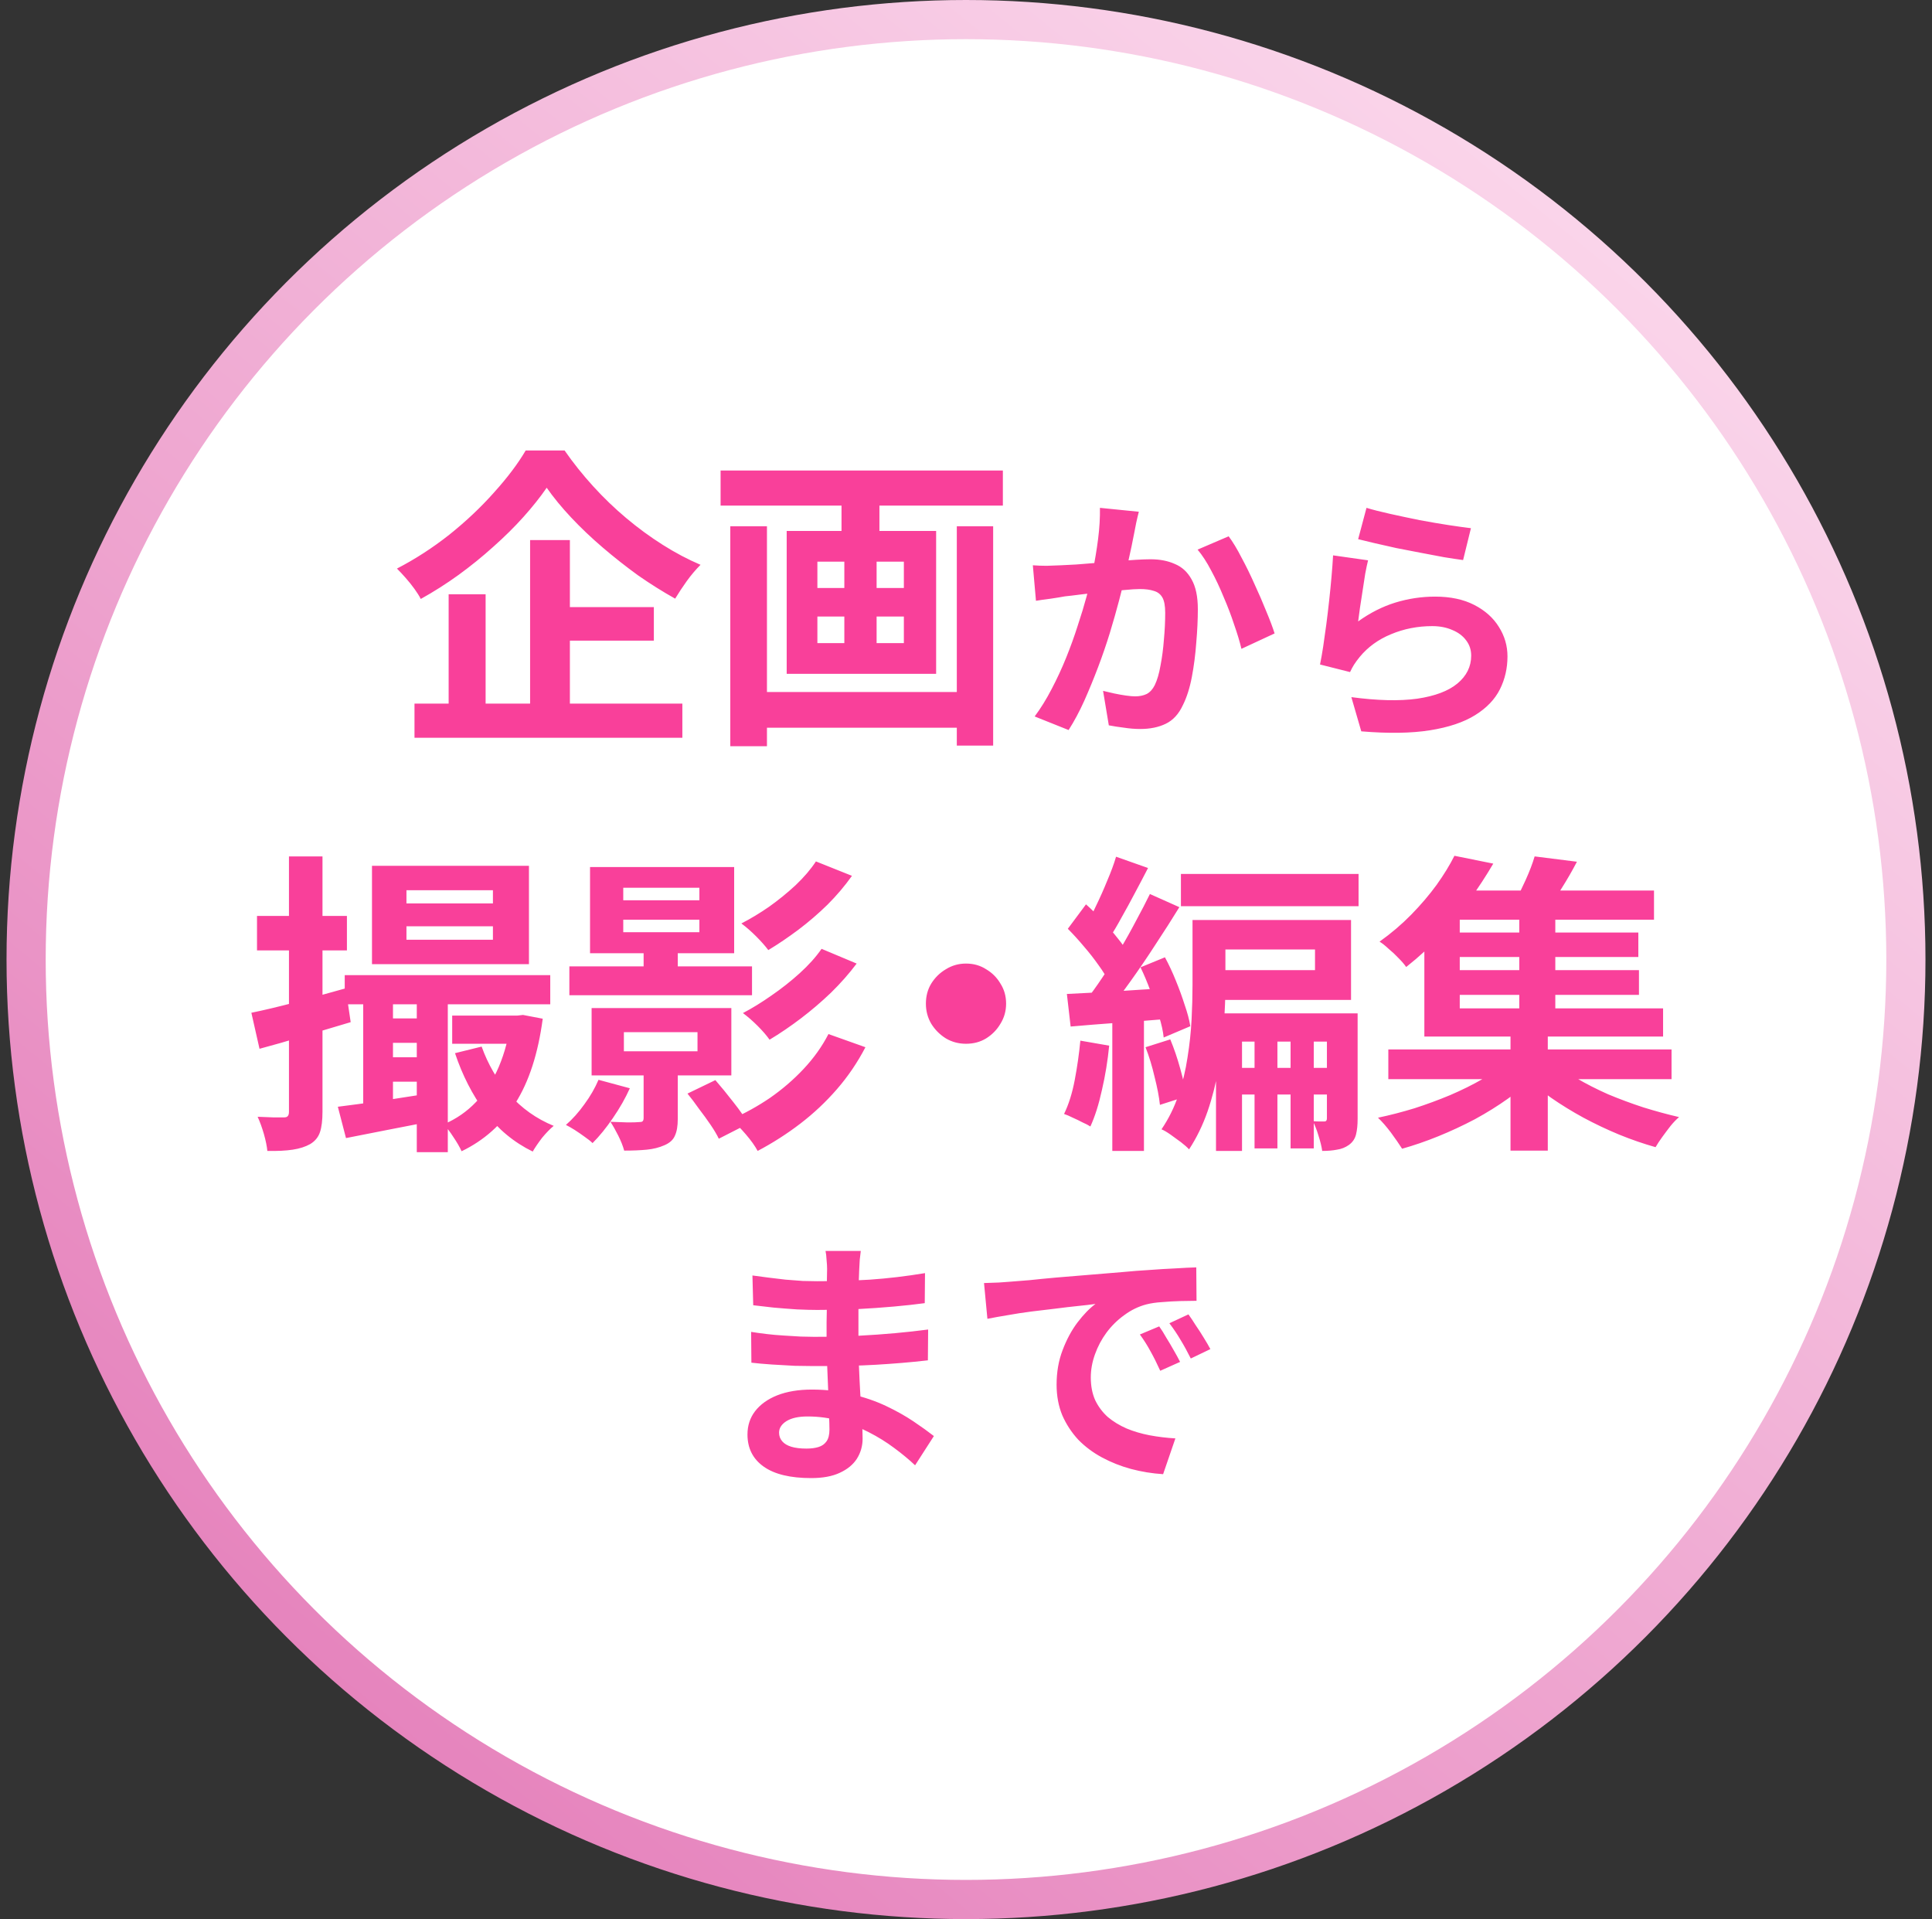
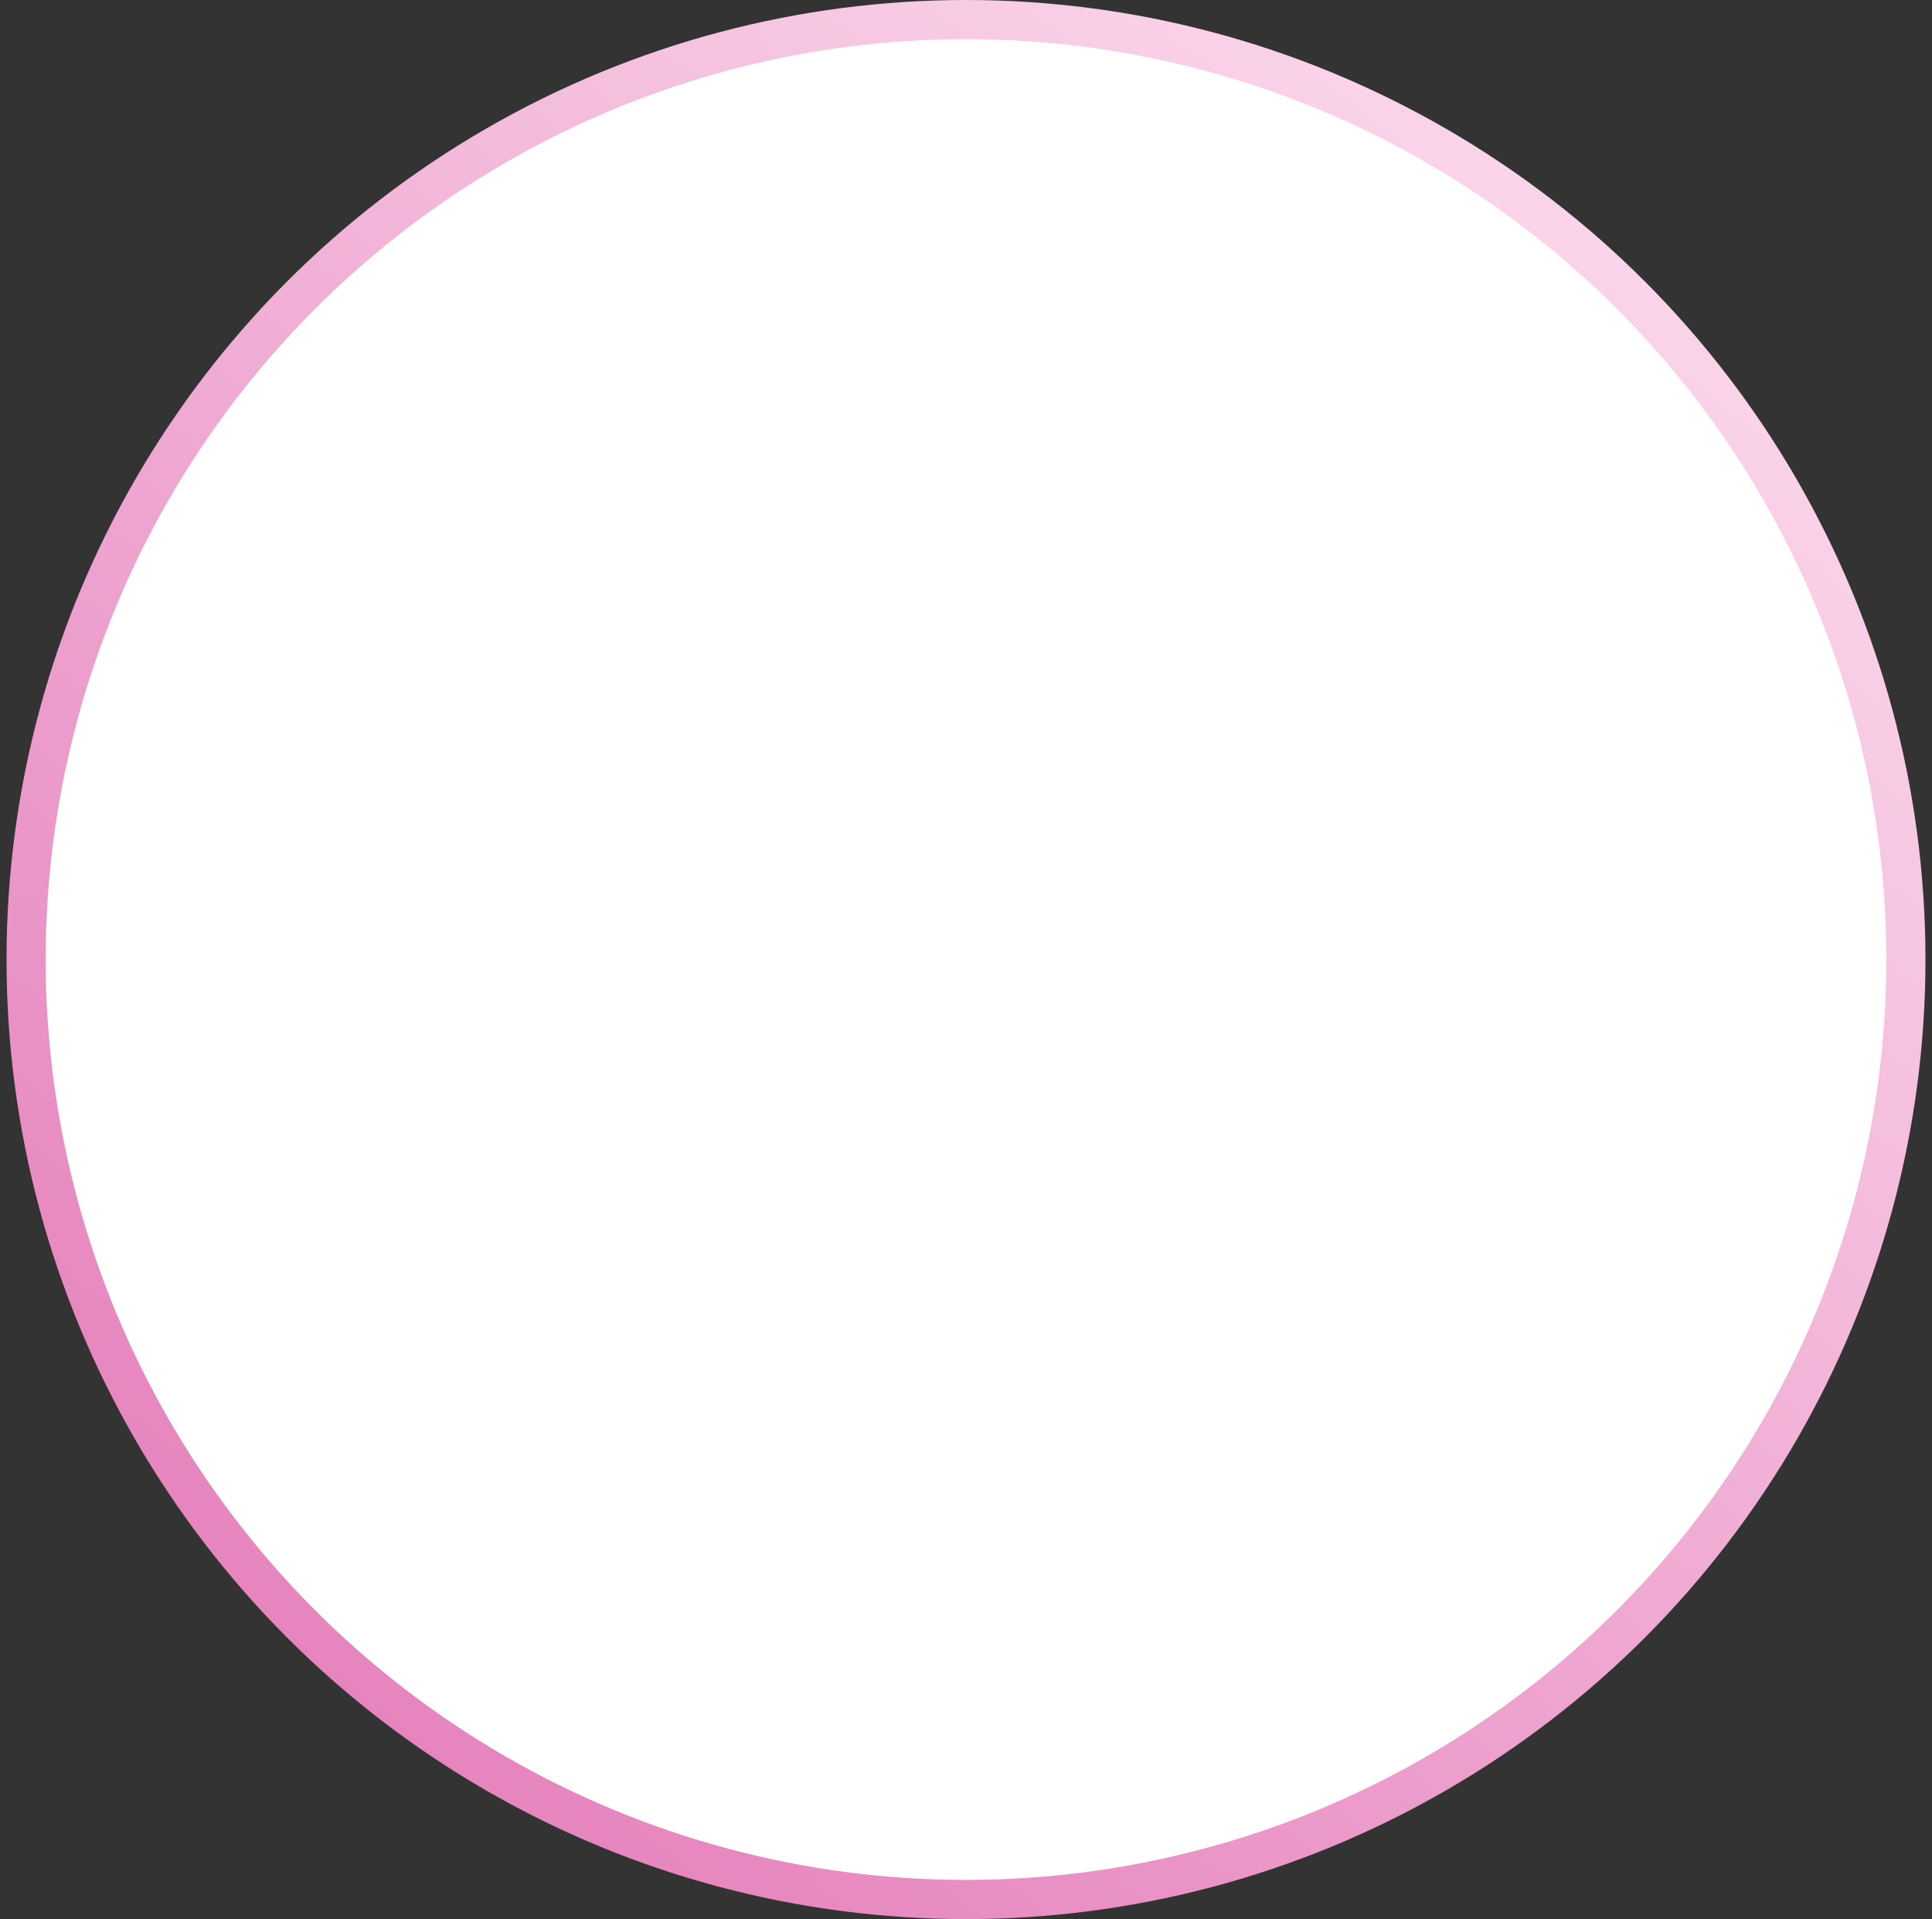
<svg xmlns="http://www.w3.org/2000/svg" width="148" height="147" viewBox="0 0 148 147" fill="none">
  <rect x="0" y="0" width="148" height="147" fill="#333333" stroke="none" />
  <circle cx="74" cy="73.5" r="72" fill="white" stroke="url(#paint0_linear_29_10136)" stroke-width="3" />
-   <path d="M41.88 37.36C41.384 38.08 40.792 38.824 40.104 39.592C39.416 40.36 38.648 41.12 37.8 41.872C36.968 42.624 36.08 43.344 35.136 44.032C34.208 44.704 33.24 45.32 32.232 45.88C32.12 45.656 31.96 45.4 31.752 45.112C31.544 44.824 31.32 44.544 31.08 44.272C30.84 44 30.616 43.76 30.408 43.552C31.8 42.832 33.136 41.968 34.416 40.96C35.696 39.936 36.84 38.856 37.848 37.72C38.872 36.584 39.68 35.512 40.272 34.504H43.248C43.904 35.448 44.632 36.36 45.432 37.24C46.232 38.12 47.08 38.936 47.976 39.688C48.872 40.44 49.8 41.12 50.76 41.728C51.72 42.336 52.688 42.848 53.664 43.264C53.296 43.632 52.944 44.048 52.608 44.512C52.288 44.96 51.992 45.408 51.72 45.856C50.776 45.328 49.832 44.736 48.888 44.08C47.96 43.408 47.056 42.696 46.176 41.944C45.296 41.192 44.488 40.424 43.752 39.64C43.016 38.856 42.392 38.096 41.88 37.36ZM42.048 46.504H50.088V49.072H42.048V46.504ZM31.752 53.896H52.272V56.512H31.752V53.896ZM40.608 41.368H43.656V55.288H40.608V41.368ZM34.368 45.52H37.2V55.24H34.368V45.52ZM57.552 53.008H74.4V55.744H57.552V53.008ZM55.2 36.04H76.824V38.728H55.2V36.04ZM55.944 40.312H58.752V57.16H55.944V40.312ZM73.296 40.312H76.08V57.112H73.296V40.312ZM64.464 36.832H67.368V41.752H64.464V36.832ZM64.68 41.752H67.152V50.704H64.68V41.752ZM62.616 47.224V49.264H69.24V47.224H62.616ZM62.616 43.024V45.04H69.24V43.024H62.616ZM60.264 40.672H71.712V51.616H60.264V40.672ZM87.24 39.2C87.173 39.453 87.107 39.733 87.04 40.04C86.987 40.333 86.933 40.607 86.88 40.86C86.827 41.153 86.76 41.487 86.68 41.86C86.6 42.22 86.52 42.587 86.44 42.96C86.373 43.32 86.3 43.673 86.22 44.02C86.087 44.593 85.92 45.26 85.72 46.02C85.52 46.78 85.287 47.6 85.02 48.48C84.753 49.347 84.453 50.22 84.12 51.1C83.787 51.98 83.433 52.84 83.06 53.68C82.687 54.507 82.287 55.253 81.86 55.92L79.26 54.88C79.727 54.253 80.16 53.553 80.56 52.78C80.973 51.993 81.347 51.187 81.68 50.36C82.013 49.533 82.307 48.72 82.56 47.92C82.827 47.12 83.053 46.373 83.24 45.68C83.427 44.987 83.573 44.393 83.68 43.9C83.867 42.993 84.013 42.12 84.12 41.28C84.227 40.44 84.273 39.647 84.26 38.9L87.24 39.2ZM94.12 41.08C94.44 41.507 94.767 42.047 95.1 42.7C95.447 43.34 95.78 44.02 96.1 44.74C96.433 45.46 96.733 46.153 97 46.82C97.28 47.487 97.493 48.053 97.64 48.52L95.1 49.7C94.967 49.14 94.78 48.52 94.54 47.84C94.313 47.147 94.047 46.447 93.74 45.74C93.447 45.02 93.127 44.34 92.78 43.7C92.447 43.06 92.1 42.527 91.74 42.1L94.12 41.08ZM79.12 43.3C79.48 43.327 79.833 43.34 80.18 43.34C80.527 43.327 80.887 43.313 81.26 43.3C81.58 43.287 81.973 43.267 82.44 43.24C82.92 43.2 83.42 43.16 83.94 43.12C84.473 43.08 85.007 43.04 85.54 43C86.073 42.947 86.567 42.907 87.02 42.88C87.473 42.853 87.847 42.84 88.14 42.84C88.847 42.84 89.467 42.96 90 43.2C90.547 43.427 90.973 43.82 91.28 44.38C91.6 44.94 91.76 45.7 91.76 46.66C91.76 47.447 91.72 48.3 91.64 49.22C91.573 50.14 91.46 51.02 91.3 51.86C91.14 52.7 90.913 53.413 90.62 54C90.3 54.693 89.86 55.173 89.3 55.44C88.753 55.707 88.1 55.84 87.34 55.84C86.953 55.84 86.54 55.807 86.1 55.74C85.673 55.687 85.287 55.627 84.94 55.56L84.5 52.92C84.767 52.987 85.053 53.053 85.36 53.12C85.68 53.187 85.98 53.24 86.26 53.28C86.553 53.32 86.787 53.34 86.96 53.34C87.293 53.34 87.587 53.28 87.84 53.16C88.093 53.027 88.3 52.8 88.46 52.48C88.647 52.093 88.793 51.593 88.9 50.98C89.02 50.367 89.107 49.707 89.16 49C89.227 48.28 89.26 47.593 89.26 46.94C89.26 46.407 89.187 46.013 89.04 45.76C88.893 45.507 88.673 45.34 88.38 45.26C88.1 45.167 87.747 45.12 87.32 45.12C87.027 45.12 86.613 45.147 86.08 45.2C85.56 45.24 85.007 45.293 84.42 45.36C83.833 45.413 83.28 45.473 82.76 45.54C82.253 45.607 81.86 45.653 81.58 45.68C81.3 45.733 80.933 45.793 80.48 45.86C80.04 45.913 79.667 45.967 79.36 46.02L79.12 43.3ZM104.68 38.9C105.16 39.047 105.76 39.2 106.48 39.36C107.2 39.52 107.953 39.68 108.74 39.84C109.527 39.987 110.267 40.113 110.96 40.22C111.667 40.327 112.24 40.407 112.68 40.46L112.08 42.9C111.68 42.847 111.193 42.773 110.62 42.68C110.06 42.573 109.46 42.46 108.82 42.34C108.193 42.22 107.573 42.1 106.96 41.98C106.347 41.847 105.787 41.72 105.28 41.6C104.773 41.48 104.36 41.38 104.04 41.3L104.68 38.9ZM104.8 42.92C104.733 43.187 104.66 43.533 104.58 43.96C104.513 44.373 104.447 44.807 104.38 45.26C104.313 45.713 104.247 46.147 104.18 46.56C104.127 46.973 104.08 47.32 104.04 47.6C104.947 46.947 105.893 46.467 106.88 46.16C107.88 45.853 108.9 45.7 109.94 45.7C111.113 45.7 112.113 45.913 112.94 46.34C113.767 46.767 114.393 47.327 114.82 48.02C115.26 48.713 115.48 49.467 115.48 50.28C115.48 51.187 115.287 52.027 114.9 52.8C114.513 53.573 113.88 54.233 113 54.78C112.12 55.327 110.967 55.713 109.54 55.94C108.113 56.167 106.36 56.193 104.28 56.02L103.52 53.4C105.52 53.667 107.2 53.707 108.56 53.52C109.92 53.32 110.947 52.933 111.64 52.36C112.347 51.773 112.7 51.06 112.7 50.22C112.7 49.78 112.573 49.393 112.32 49.06C112.067 48.713 111.713 48.447 111.26 48.26C110.807 48.06 110.293 47.96 109.72 47.96C108.6 47.96 107.547 48.167 106.56 48.58C105.587 48.98 104.787 49.56 104.16 50.32C103.987 50.533 103.84 50.733 103.72 50.92C103.613 51.093 103.513 51.28 103.42 51.48L101.12 50.9C101.2 50.513 101.28 50.06 101.36 49.54C101.44 49.007 101.52 48.44 101.6 47.84C101.68 47.227 101.753 46.613 101.82 46C101.887 45.387 101.947 44.78 102 44.18C102.053 43.58 102.093 43.033 102.12 42.54L104.8 42.92ZM26.408 74.696H42.152V76.928H26.408V74.696ZM28.784 78.008H33.296V79.88H28.784V78.008ZM34.64 77.792H40.064V79.952H34.64V77.792ZM28.784 80.984H33.296V82.856H28.784V80.984ZM31.136 70.952V71.984H37.76V70.952H31.136ZM31.136 68.192V69.2H37.76V68.192H31.136ZM28.496 66.32H40.52V73.856H28.496V66.32ZM27.824 75.608H30.104V85.28H27.824V75.608ZM31.928 75.584H34.304V88.256H31.928V75.584ZM25.88 84.776C26.776 84.664 27.848 84.52 29.096 84.344C30.36 84.152 31.648 83.952 32.96 83.744L33.128 85.88C31.976 86.104 30.824 86.328 29.672 86.552C28.52 86.776 27.464 86.984 26.504 87.176L25.88 84.776ZM39.152 77.792H39.632L40.064 77.744L41.576 78.032C41.224 80.688 40.528 82.84 39.488 84.488C38.464 86.12 37.088 87.352 35.36 88.184C35.216 87.864 35.008 87.504 34.736 87.104C34.48 86.704 34.232 86.376 33.992 86.12C34.936 85.72 35.76 85.152 36.464 84.416C37.184 83.664 37.768 82.76 38.216 81.704C38.664 80.648 38.976 79.456 39.152 78.128V77.792ZM36.896 80.168C37.376 81.512 38.08 82.728 39.008 83.816C39.952 84.888 41.088 85.696 42.416 86.24C42.144 86.464 41.848 86.768 41.528 87.152C41.224 87.552 40.984 87.904 40.808 88.208C39.368 87.504 38.152 86.496 37.16 85.184C36.184 83.856 35.416 82.352 34.856 80.672L36.896 80.168ZM19.256 77.576C20.2 77.384 21.312 77.12 22.592 76.784C23.872 76.432 25.168 76.072 26.48 75.704L26.864 78.296C25.68 78.648 24.472 79.008 23.24 79.376C22.024 79.744 20.904 80.064 19.88 80.336L19.256 77.576ZM19.688 70.16H26.576V72.8H19.688V70.16ZM22.136 65.6H24.704V85.16C24.704 85.816 24.64 86.336 24.512 86.72C24.384 87.104 24.136 87.408 23.768 87.632C23.4 87.84 22.952 87.984 22.424 88.064C21.896 88.144 21.248 88.176 20.48 88.16C20.448 87.808 20.36 87.376 20.216 86.864C20.072 86.368 19.912 85.928 19.736 85.544C20.184 85.56 20.592 85.576 20.96 85.592C21.344 85.592 21.608 85.592 21.752 85.592C21.896 85.592 21.992 85.56 22.04 85.496C22.104 85.432 22.136 85.32 22.136 85.16V65.6ZM43.616 74.024H57.608V76.232H43.616V74.024ZM49.304 72.632H51.92V75.248H49.304V72.632ZM47.792 79.064V80.528H53.432V79.064H47.792ZM45.32 77.216H56.024V82.376H45.32V77.216ZM47.744 70.448V71.408H53.576V70.448H47.744ZM47.744 68V68.96H53.576V68H47.744ZM45.2 66.416H56.24V73.016H45.2V66.416ZM49.304 81.128H51.92V85.712C51.92 86.256 51.848 86.68 51.704 86.984C51.576 87.304 51.304 87.552 50.888 87.728C50.488 87.904 50.04 88.016 49.544 88.064C49.048 88.112 48.472 88.136 47.816 88.136C47.72 87.784 47.568 87.4 47.36 86.984C47.152 86.568 46.952 86.216 46.76 85.928C47.224 85.944 47.664 85.96 48.08 85.976C48.496 85.976 48.776 85.968 48.92 85.952C49.064 85.952 49.16 85.936 49.208 85.904C49.272 85.856 49.304 85.768 49.304 85.64V81.128ZM45.848 82.712L48.248 83.36C47.912 84.112 47.48 84.872 46.952 85.64C46.44 86.392 45.92 87.032 45.392 87.56C45.248 87.416 45.048 87.256 44.792 87.08C44.552 86.904 44.296 86.728 44.024 86.552C43.768 86.392 43.544 86.264 43.352 86.168C43.864 85.72 44.336 85.192 44.768 84.584C45.216 83.976 45.576 83.352 45.848 82.712ZM52.664 83.768L54.8 82.736C55.232 83.232 55.696 83.8 56.192 84.44C56.688 85.064 57.064 85.608 57.32 86.072L55.064 87.224C54.92 86.92 54.712 86.568 54.44 86.168C54.168 85.768 53.872 85.36 53.552 84.944C53.248 84.512 52.952 84.12 52.664 83.768ZM62.504 65.984L65.264 67.088C64.72 67.856 64.096 68.592 63.392 69.296C62.688 69.984 61.944 70.624 61.16 71.216C60.392 71.792 59.624 72.312 58.856 72.776C58.616 72.456 58.304 72.104 57.92 71.72C57.536 71.336 57.16 71.008 56.792 70.736C57.48 70.384 58.184 69.96 58.904 69.464C59.624 68.952 60.304 68.4 60.944 67.808C61.584 67.2 62.104 66.592 62.504 65.984ZM62.936 72.68L65.624 73.808C65.048 74.576 64.392 75.32 63.656 76.04C62.92 76.744 62.152 77.4 61.352 78.008C60.552 78.616 59.752 79.16 58.952 79.64C58.728 79.32 58.424 78.968 58.04 78.584C57.656 78.2 57.28 77.872 56.912 77.6C57.616 77.232 58.344 76.784 59.096 76.256C59.864 75.728 60.584 75.16 61.256 74.552C61.944 73.928 62.504 73.304 62.936 72.68ZM63.464 79.208L66.296 80.216C65.688 81.384 64.96 82.456 64.112 83.432C63.264 84.408 62.328 85.288 61.304 86.072C60.28 86.856 59.192 87.552 58.04 88.16C57.832 87.776 57.536 87.36 57.152 86.912C56.768 86.464 56.392 86.072 56.024 85.736C57.048 85.288 58.032 84.744 58.976 84.104C59.92 83.448 60.776 82.712 61.544 81.896C62.328 81.064 62.968 80.168 63.464 79.208ZM74 73.808C74.576 73.808 75.088 73.952 75.536 74.24C76 74.512 76.368 74.88 76.64 75.344C76.928 75.792 77.072 76.304 77.072 76.88C77.072 77.44 76.928 77.952 76.64 78.416C76.368 78.88 76 79.256 75.536 79.544C75.088 79.816 74.576 79.952 74 79.952C73.44 79.952 72.928 79.816 72.464 79.544C72 79.256 71.624 78.88 71.336 78.416C71.064 77.952 70.928 77.44 70.928 76.88C70.928 76.304 71.064 75.792 71.336 75.344C71.624 74.88 72 74.512 72.464 74.24C72.928 73.952 73.44 73.808 74 73.808ZM96.104 78.368H97.856V87.968H96.104V78.368ZM98.864 78.368H100.64V87.968H98.864V78.368ZM90.464 66.944H104.072V69.416H90.464V66.944ZM94.088 81.8H102.92V83.84H94.088V81.8ZM91.352 70.472H93.872V75.488C93.872 76.4 93.832 77.4 93.752 78.488C93.688 79.56 93.552 80.672 93.344 81.824C93.152 82.96 92.872 84.064 92.504 85.136C92.136 86.192 91.664 87.16 91.088 88.04C90.944 87.88 90.736 87.696 90.464 87.488C90.208 87.296 89.944 87.104 89.672 86.912C89.4 86.72 89.168 86.584 88.976 86.504C89.52 85.704 89.952 84.832 90.272 83.888C90.592 82.944 90.824 81.984 90.968 81.008C91.128 80.016 91.232 79.048 91.28 78.104C91.328 77.16 91.352 76.28 91.352 75.464V70.472ZM92.408 70.472H103.496V76.592H92.408V74.312H100.736V72.728H92.408V70.472ZM93.152 77.624H103.184V79.784H95.144V88.16H93.152V77.624ZM101.648 77.624H104V85.712C104 86.176 103.96 86.568 103.88 86.888C103.8 87.224 103.616 87.496 103.328 87.704C103.056 87.896 102.752 88.016 102.416 88.064C102.096 88.128 101.72 88.16 101.288 88.16C101.24 87.824 101.144 87.432 101 86.984C100.872 86.552 100.728 86.184 100.568 85.88C100.76 85.896 100.936 85.904 101.096 85.904C101.272 85.904 101.392 85.904 101.456 85.904C101.584 85.904 101.648 85.824 101.648 85.664V77.624ZM85.496 65.624L87.944 66.488C87.624 67.112 87.288 67.752 86.936 68.408C86.6 69.048 86.264 69.664 85.928 70.256C85.608 70.848 85.296 71.376 84.992 71.84L83.096 71.072C83.384 70.576 83.672 70.016 83.96 69.392C84.264 68.768 84.552 68.12 84.824 67.448C85.112 66.776 85.336 66.168 85.496 65.624ZM88.088 68.48L90.344 69.488C89.784 70.4 89.176 71.352 88.52 72.344C87.88 73.336 87.232 74.288 86.576 75.2C85.936 76.096 85.328 76.896 84.752 77.6L83.12 76.712C83.552 76.168 83.992 75.56 84.44 74.888C84.904 74.2 85.352 73.488 85.784 72.752C86.232 72 86.648 71.256 87.032 70.52C87.432 69.784 87.784 69.104 88.088 68.48ZM81.8 71.144L83.192 69.272C83.608 69.64 84.024 70.056 84.44 70.52C84.872 70.968 85.264 71.416 85.616 71.864C85.984 72.312 86.264 72.72 86.456 73.088L84.944 75.224C84.768 74.84 84.504 74.408 84.152 73.928C83.816 73.448 83.44 72.968 83.024 72.488C82.608 71.992 82.2 71.544 81.8 71.144ZM87.368 74.096L89.24 73.328C89.544 73.888 89.824 74.488 90.08 75.128C90.336 75.752 90.56 76.368 90.752 76.976C90.96 77.568 91.104 78.112 91.184 78.608L89.144 79.472C89.096 78.992 88.976 78.448 88.784 77.84C88.608 77.216 88.392 76.576 88.136 75.92C87.896 75.264 87.64 74.656 87.368 74.096ZM81.728 76.136C82.752 76.088 83.952 76.024 85.328 75.944C86.72 75.848 88.136 75.76 89.576 75.68L89.624 78.032C88.296 78.144 86.96 78.248 85.616 78.344C84.288 78.44 83.088 78.536 82.016 78.632L81.728 76.136ZM87.752 80.216L89.648 79.616C89.936 80.304 90.192 81.056 90.416 81.872C90.64 82.672 90.792 83.376 90.872 83.984L88.856 84.632C88.792 84.024 88.656 83.312 88.448 82.496C88.256 81.664 88.024 80.904 87.752 80.216ZM82.76 79.712L84.968 80.096C84.856 81.248 84.672 82.376 84.416 83.48C84.176 84.584 83.88 85.52 83.528 86.288C83.384 86.192 83.184 86.088 82.928 85.976C82.688 85.848 82.44 85.728 82.184 85.616C81.928 85.488 81.704 85.392 81.512 85.328C81.864 84.608 82.136 83.744 82.328 82.736C82.52 81.728 82.664 80.72 82.76 79.712ZM85.208 77.432H87.632V88.16H85.208V77.432ZM106.352 80.384H128.048V82.664H106.352V80.384ZM110.96 71.432H125.504V73.304H110.96V71.432ZM110.96 74.312H125.552V76.208H110.96V74.312ZM110.384 68.216H126.704V70.448H110.384V68.216ZM116.384 69.632H119.144V78.056H116.384V69.632ZM115.712 78.848H118.568V88.136H115.712V78.848ZM115.472 81.32L117.632 82.4C117.024 82.992 116.32 83.576 115.52 84.152C114.736 84.712 113.888 85.24 112.976 85.736C112.064 86.216 111.136 86.648 110.192 87.032C109.248 87.416 108.32 87.736 107.408 87.992C107.184 87.64 106.896 87.224 106.544 86.744C106.192 86.28 105.864 85.904 105.56 85.616C106.472 85.424 107.4 85.184 108.344 84.896C109.288 84.592 110.2 84.256 111.08 83.888C111.976 83.504 112.8 83.096 113.552 82.664C114.304 82.232 114.944 81.784 115.472 81.32ZM118.904 81.248C119.432 81.712 120.056 82.16 120.776 82.592C121.512 83.024 122.312 83.432 123.176 83.816C124.056 84.184 124.96 84.52 125.888 84.824C126.816 85.112 127.728 85.36 128.624 85.568C128.416 85.744 128.2 85.968 127.976 86.24C127.752 86.528 127.536 86.816 127.328 87.104C127.12 87.392 126.952 87.648 126.824 87.872C125.912 87.616 124.984 87.296 124.04 86.912C123.112 86.528 122.2 86.096 121.304 85.616C120.424 85.136 119.592 84.624 118.808 84.08C118.024 83.52 117.32 82.944 116.696 82.352L118.904 81.248ZM117.56 65.6L120.8 66.008C120.432 66.712 120.04 67.392 119.624 68.048C119.224 68.704 118.856 69.256 118.52 69.704L115.976 69.224C116.264 68.696 116.56 68.096 116.864 67.424C117.168 66.752 117.4 66.144 117.56 65.6ZM111.416 65.552L114.392 66.152C113.848 67.08 113.248 68 112.592 68.912C111.936 69.824 111.208 70.72 110.408 71.6C109.608 72.464 108.712 73.288 107.72 74.072C107.576 73.864 107.384 73.64 107.144 73.4C106.904 73.144 106.648 72.904 106.376 72.68C106.12 72.44 105.888 72.256 105.68 72.128C106.576 71.488 107.384 70.8 108.104 70.064C108.84 69.312 109.488 68.552 110.048 67.784C110.608 67 111.064 66.256 111.416 65.552ZM109.112 69.68H111.824V77.24H127.4V79.4H109.112V69.68ZM65.94 95.82C65.913 96.02 65.887 96.247 65.86 96.5C65.847 96.74 65.833 96.987 65.82 97.24C65.807 97.507 65.793 97.867 65.78 98.32C65.767 98.76 65.76 99.247 65.76 99.78C65.76 100.313 65.76 100.84 65.76 101.36C65.76 101.88 65.76 102.353 65.76 102.78C65.76 103.34 65.773 103.967 65.8 104.66C65.827 105.34 65.86 106.033 65.9 106.74C65.953 107.433 65.993 108.087 66.02 108.7C66.06 109.3 66.08 109.8 66.08 110.2C66.08 110.76 65.933 111.273 65.64 111.74C65.347 112.193 64.907 112.553 64.32 112.82C63.747 113.087 63.02 113.22 62.14 113.22C60.54 113.22 59.327 112.927 58.5 112.34C57.673 111.753 57.26 110.933 57.26 109.88C57.26 109.2 57.453 108.607 57.84 108.1C58.24 107.58 58.807 107.173 59.54 106.88C60.287 106.587 61.173 106.44 62.2 106.44C63.293 106.44 64.313 106.56 65.26 106.8C66.22 107.027 67.093 107.327 67.88 107.7C68.667 108.073 69.367 108.467 69.98 108.88C70.593 109.293 71.113 109.667 71.54 110L70.1 112.24C69.62 111.787 69.08 111.34 68.48 110.9C67.893 110.46 67.247 110.06 66.54 109.7C65.847 109.34 65.107 109.053 64.32 108.84C63.547 108.613 62.727 108.5 61.86 108.5C61.167 108.5 60.627 108.62 60.24 108.86C59.867 109.1 59.68 109.393 59.68 109.74C59.68 109.993 59.76 110.213 59.92 110.4C60.08 110.587 60.313 110.727 60.62 110.82C60.927 110.913 61.313 110.96 61.78 110.96C62.14 110.96 62.447 110.92 62.7 110.84C62.967 110.76 63.173 110.613 63.32 110.4C63.467 110.187 63.54 109.887 63.54 109.5C63.54 109.207 63.527 108.787 63.5 108.24C63.487 107.693 63.467 107.093 63.44 106.44C63.413 105.773 63.387 105.12 63.36 104.48C63.333 103.84 63.32 103.273 63.32 102.78C63.32 102.3 63.32 101.8 63.32 101.28C63.333 100.747 63.34 100.22 63.34 99.7C63.34 99.18 63.34 98.707 63.34 98.28C63.353 97.84 63.36 97.48 63.36 97.2C63.36 97.013 63.347 96.787 63.32 96.52C63.307 96.24 63.28 96.007 63.24 95.82H65.94ZM57.64 97.7C58 97.753 58.4 97.807 58.84 97.86C59.28 97.913 59.727 97.967 60.18 98.02C60.647 98.06 61.087 98.093 61.5 98.12C61.913 98.133 62.273 98.14 62.58 98.14C63.94 98.14 65.293 98.1 66.64 98.02C68 97.927 69.407 97.76 70.86 97.52L70.84 99.82C70.16 99.913 69.373 100 68.48 100.08C67.587 100.16 66.633 100.227 65.62 100.28C64.62 100.32 63.613 100.34 62.6 100.34C62.187 100.34 61.673 100.327 61.06 100.3C60.46 100.26 59.86 100.213 59.26 100.16C58.66 100.093 58.14 100.033 57.7 99.98L57.64 97.7ZM57.54 102.02C57.86 102.073 58.24 102.127 58.68 102.18C59.12 102.233 59.567 102.273 60.02 102.3C60.487 102.327 60.927 102.353 61.34 102.38C61.753 102.393 62.093 102.4 62.36 102.4C63.6 102.4 64.72 102.373 65.72 102.32C66.733 102.267 67.68 102.2 68.56 102.12C69.44 102.04 70.287 101.947 71.1 101.84L71.08 104.2C70.387 104.28 69.713 104.347 69.06 104.4C68.42 104.453 67.76 104.5 67.08 104.54C66.413 104.58 65.693 104.607 64.92 104.62C64.147 104.633 63.28 104.64 62.32 104.64C61.933 104.64 61.453 104.633 60.88 104.62C60.307 104.593 59.72 104.56 59.12 104.52C58.533 104.48 58.013 104.433 57.56 104.38L57.54 102.02ZM75.38 98.28C75.78 98.267 76.16 98.253 76.52 98.24C76.88 98.213 77.153 98.193 77.34 98.18C77.753 98.153 78.26 98.113 78.86 98.06C79.473 97.993 80.153 97.927 80.9 97.86C81.66 97.793 82.467 97.727 83.32 97.66C84.173 97.593 85.06 97.52 85.98 97.44C86.673 97.373 87.36 97.32 88.04 97.28C88.733 97.227 89.387 97.187 90 97.16C90.627 97.12 91.173 97.093 91.64 97.08L91.66 99.64C91.3 99.64 90.887 99.647 90.42 99.66C89.953 99.673 89.487 99.7 89.02 99.74C88.567 99.767 88.16 99.827 87.8 99.92C87.2 100.08 86.64 100.353 86.12 100.74C85.6 101.113 85.147 101.56 84.76 102.08C84.387 102.587 84.093 103.14 83.88 103.74C83.667 104.327 83.56 104.92 83.56 105.52C83.56 106.173 83.673 106.753 83.9 107.26C84.14 107.753 84.46 108.18 84.86 108.54C85.273 108.887 85.753 109.18 86.3 109.42C86.847 109.647 87.433 109.82 88.06 109.94C88.7 110.06 89.36 110.14 90.04 110.18L89.1 112.92C88.26 112.867 87.44 112.733 86.64 112.52C85.853 112.307 85.113 112.013 84.42 111.64C83.727 111.267 83.12 110.813 82.6 110.28C82.093 109.733 81.687 109.113 81.38 108.42C81.087 107.713 80.94 106.927 80.94 106.06C80.94 105.1 81.093 104.22 81.4 103.42C81.707 102.607 82.087 101.9 82.54 101.3C83.007 100.687 83.467 100.213 83.92 99.88C83.547 99.933 83.093 99.987 82.56 100.04C82.04 100.093 81.473 100.16 80.86 100.24C80.26 100.307 79.647 100.38 79.02 100.46C78.393 100.54 77.787 100.633 77.2 100.74C76.627 100.833 76.107 100.927 75.64 101.02L75.38 98.28ZM88.8 101.6C88.973 101.84 89.153 102.127 89.34 102.46C89.54 102.78 89.733 103.107 89.92 103.44C90.107 103.76 90.267 104.053 90.4 104.32L88.88 105C88.627 104.44 88.38 103.947 88.14 103.52C87.913 103.093 87.64 102.66 87.32 102.22L88.8 101.6ZM91.04 100.68C91.213 100.92 91.4 101.2 91.6 101.52C91.813 101.827 92.02 102.147 92.22 102.48C92.42 102.8 92.587 103.087 92.72 103.34L91.22 104.06C90.953 103.527 90.693 103.053 90.44 102.64C90.2 102.227 89.913 101.8 89.58 101.36L91.04 100.68Z" fill="#F9409A" />
  <defs>
    <linearGradient id="paint0_linear_29_10136" x1="0.5" y1="118.206" x2="102.764" y2="-6.954" gradientUnits="userSpaceOnUse">
      <stop stop-color="#E580BB" />
      <stop offset="1" stop-color="#FBD8EC" />
    </linearGradient>
  </defs>
</svg>